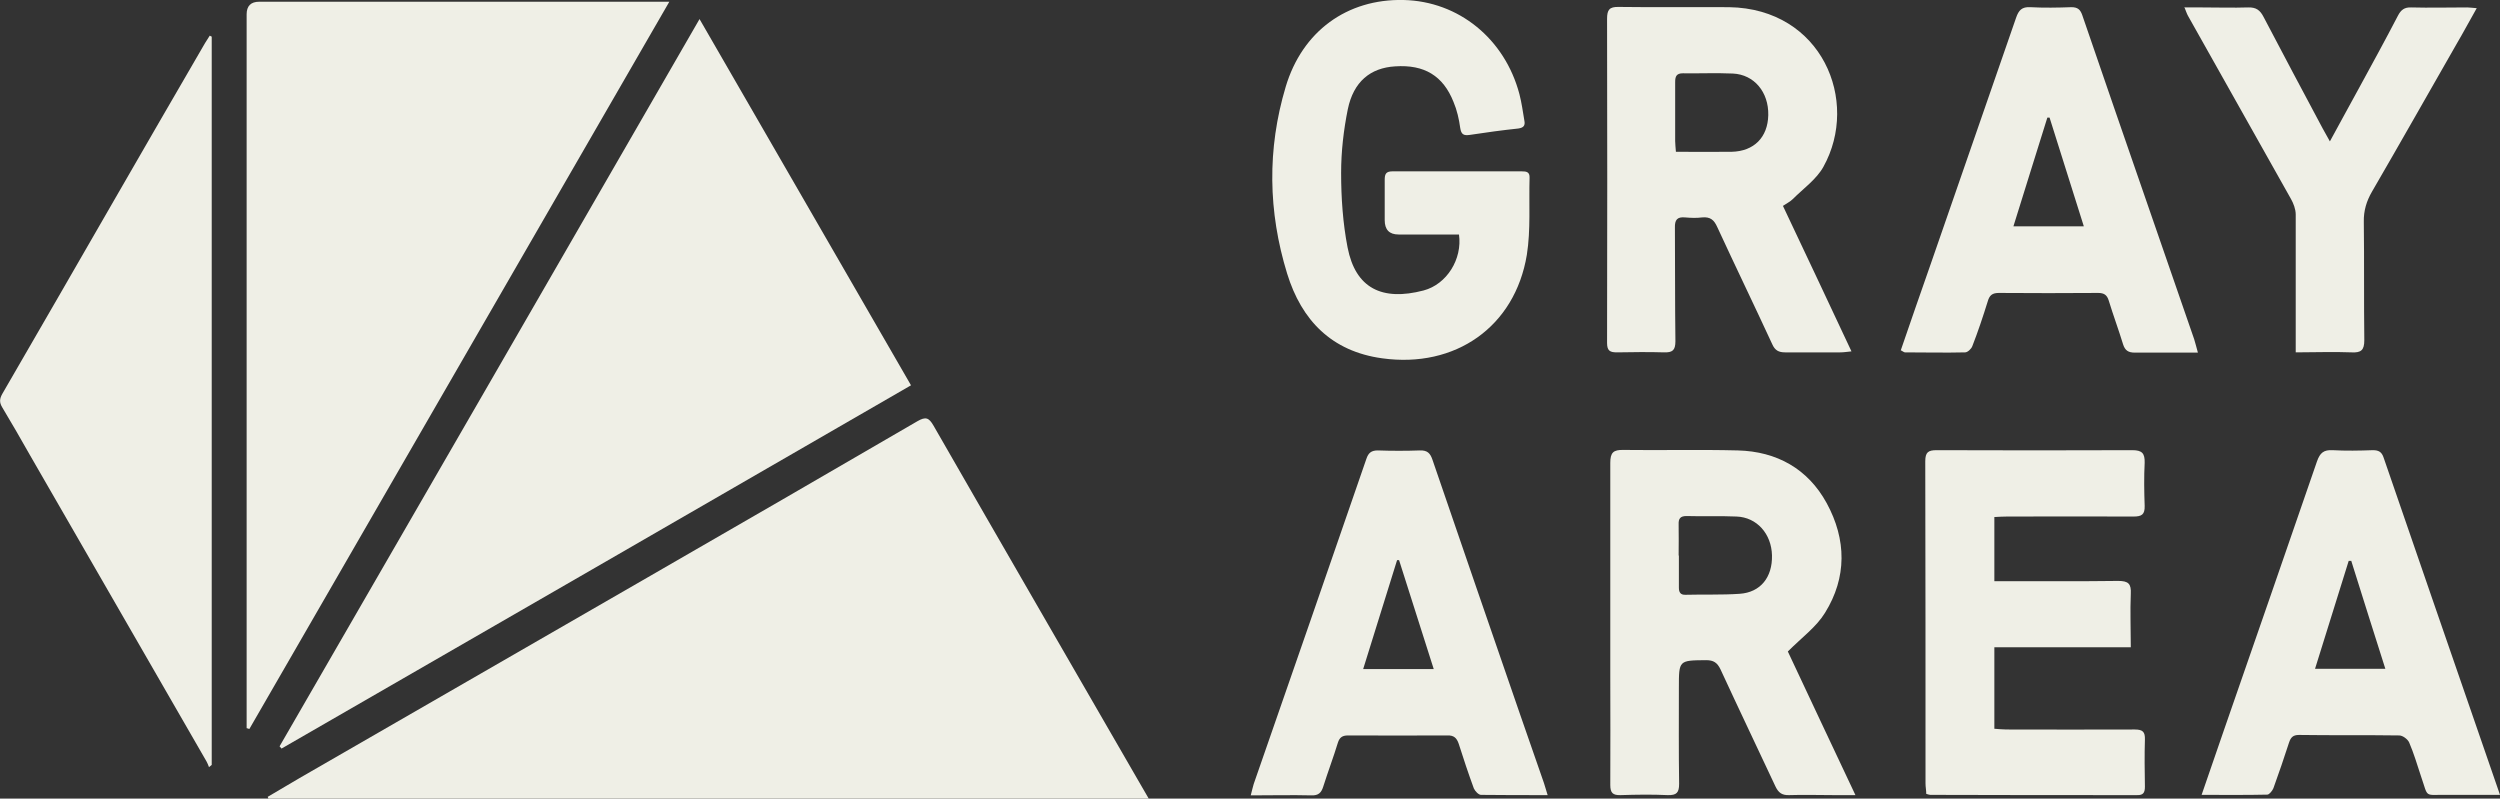
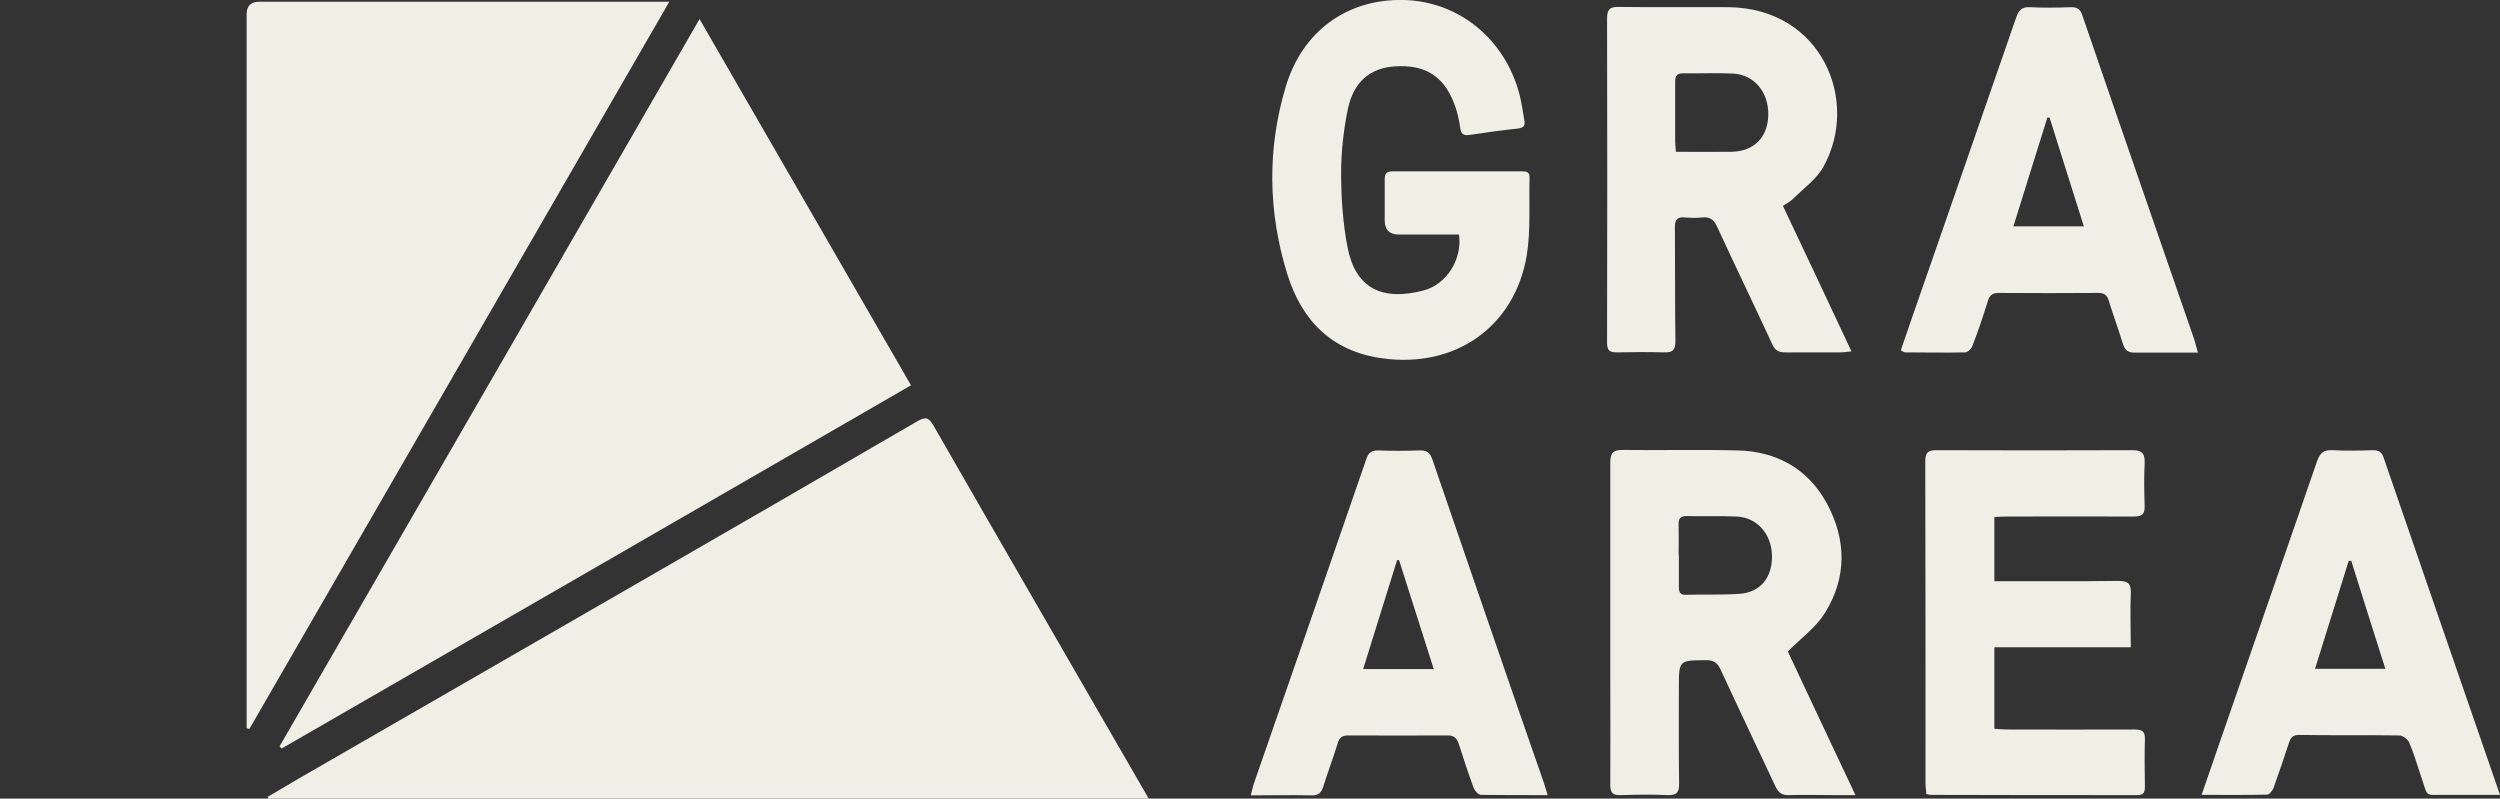
<svg xmlns="http://www.w3.org/2000/svg" id="Layer_2" viewBox="0 0 100.96 32.25">
  <rect x="0" y="0" width="100.96" height="32.25" fill="#333333" stroke="none" />
  <defs>
    <style>.cls-1{fill:#efefe6;}</style>
  </defs>
  <g id="Layer_1-2">
    <path class="cls-1" d="M46.39,32.25H10.84s-.02-.05-.03-.07c.43-.25.86-.51,1.29-.76,4.68-2.7,9.36-5.4,14.05-8.1,3.64-2.1,7.28-4.2,10.9-6.31.33-.19.46-.15.65.18,2.79,4.86,5.6,9.71,8.4,14.56.09.15.17.3.29.5Z" />
    <path class="cls-1" d="M11.29,30.14C16.93,20.38,22.57,10.62,28.25.77c2.87,4.97,5.69,9.85,8.54,14.79-8.48,4.9-16.95,9.79-25.42,14.67-.03-.03-.05-.06-.08-.09Z" />
    <path class="cls-1" d="M9.96,29.41c0-.11,0-.21,0-.32,0-9.5,0-19,0-28.51q0-.51.51-.51c5.35,0,10.7,0,16.04,0,.14,0,.29,0,.52,0-5.69,9.85-11.32,19.61-16.96,29.37-.04-.01-.08-.03-.12-.04Z" />
-     <path class="cls-1" d="M8.55,1.48v29.41l-.11.09c-.03-.08-.06-.16-.1-.23-2.38-4.12-4.75-8.25-7.13-12.37-.37-.65-.74-1.3-1.12-1.93-.12-.2-.11-.34,0-.54,1.51-2.6,3.01-5.21,4.51-7.81,1.22-2.12,2.45-4.24,3.68-6.36.06-.1.13-.2.19-.3.03.01.05.03.08.04Z" />
    <path class="cls-1" d="M72.2,26.31c.86,1.83,1.77,3.77,2.73,5.8-.34,0-.6,0-.86,0-.61,0-1.22-.02-1.82,0-.29.01-.43-.1-.55-.35-.74-1.58-1.49-3.15-2.22-4.73-.13-.27-.28-.37-.58-.37-1.1.01-1.1,0-1.1,1.1,0,1.3-.01,2.59.01,3.89,0,.36-.1.47-.46.46-.63-.03-1.27-.02-1.9,0-.32.01-.42-.09-.42-.41.01-1.46,0-2.92,0-4.38,0-2.88,0-5.75,0-8.63,0-.41.12-.53.53-.52,1.54.02,3.08-.02,4.62.02,1.57.04,2.83.74,3.59,2.13.8,1.47.82,3-.07,4.43-.35.57-.93.99-1.49,1.55ZM67.8,22.44c0,.43,0,.86,0,1.29,0,.2.07.3.28.29.73-.02,1.46.01,2.18-.04.84-.06,1.32-.67,1.3-1.55-.02-.87-.61-1.54-1.43-1.57-.67-.03-1.35,0-2.02-.02-.25,0-.33.1-.32.34.01.42,0,.84,0,1.25Z" />
    <path class="cls-1" d="M72,8.31c.93,1.97,1.84,3.89,2.77,5.88-.19.02-.32.04-.45.04-.74,0-1.49,0-2.23,0-.26,0-.41-.08-.52-.33-.73-1.58-1.49-3.15-2.22-4.73-.13-.29-.28-.42-.61-.39-.23.03-.46.02-.69,0-.32-.03-.42.1-.41.42.01,1.53,0,3.05.02,4.58,0,.37-.12.46-.46.45-.63-.02-1.27-.01-1.9,0-.28,0-.4-.06-.4-.38.01-4.36.01-8.72,0-13.09,0-.36.09-.49.47-.48,1.49.02,2.97,0,4.46.01,3.75.06,5.28,3.79,3.81,6.44-.28.51-.81.88-1.24,1.31-.1.1-.24.17-.39.27ZM67.68,6.13c.77,0,1.51.01,2.25,0,.9-.02,1.46-.58,1.48-1.48.02-.93-.57-1.64-1.43-1.68-.67-.03-1.35,0-2.02-.01-.26,0-.31.13-.31.35,0,.8,0,1.59,0,2.39,0,.13.02.26.03.43Z" />
    <path class="cls-1" d="M58.93,9.47c-.81,0-1.63,0-2.45,0q-.56,0-.56-.58c0-.54,0-1.08,0-1.62,0-.23.04-.35.31-.35,1.74,0,3.48,0,5.23,0,.18,0,.32.02.31.26-.03,1.04.05,2.1-.11,3.11-.48,2.91-2.89,4.59-5.84,4.18-2.05-.28-3.26-1.54-3.84-3.42-.77-2.5-.81-5.03-.06-7.54C52.59,1.26,54.4-.05,56.68,0c2.23.05,4.09,1.57,4.68,3.8.09.35.14.71.2,1.07.04.2-.03.29-.25.32-.66.07-1.31.16-1.97.26-.23.03-.33-.02-.37-.28-.05-.36-.13-.72-.27-1.05-.42-1.06-1.18-1.52-2.36-1.44-1,.06-1.68.62-1.91,1.73-.17.84-.27,1.71-.27,2.57,0,1.01.07,2.03.26,3.01.32,1.65,1.39,2.18,3.07,1.74.94-.25,1.57-1.27,1.43-2.26Z" />
    <path class="cls-1" d="M80.54,26.14v3.29c.16.01.32.03.48.03,1.73,0,3.46.01,5.19,0,.33,0,.42.1.41.41-.02.63-.01,1.27,0,1.9,0,.23-.06.35-.32.34-2.78,0-5.57,0-8.35-.01-.04,0-.08-.02-.16-.04,0-.14-.03-.28-.03-.42,0-4.34,0-8.67-.01-13.01,0-.37.12-.45.46-.45,2.63.01,5.27.01,7.9,0,.4,0,.51.13.5.51-.03.58-.02,1.16,0,1.74.01.35-.12.43-.45.43-1.7-.01-3.4,0-5.11,0-.16,0-.32.01-.51.02v2.59c.16,0,.33,0,.5,0,1.5,0,3,.01,4.5-.01.42,0,.53.12.51.52-.03.7,0,1.4,0,2.16h-5.51Z" />
    <path class="cls-1" d="M76.76,14.15c.4-1.17.8-2.32,1.2-3.46,1.15-3.33,2.31-6.65,3.46-9.98.1-.29.23-.44.57-.42.55.03,1.11.02,1.66,0,.25,0,.36.09.44.32.86,2.51,1.73,5.03,2.6,7.54.64,1.85,1.28,3.7,1.92,5.55.05.15.08.3.15.54-.42,0-.77,0-1.13,0-.47,0-.95,0-1.42,0-.25,0-.39-.08-.47-.33-.18-.59-.4-1.18-.58-1.77-.07-.23-.19-.31-.43-.31-1.34.01-2.67.01-4.01,0-.27,0-.38.1-.45.35-.19.61-.39,1.21-.62,1.8-.04.11-.19.25-.29.25-.81.02-1.62,0-2.43,0-.03,0-.07-.03-.16-.08ZM84.15,9.13c-.47-1.49-.93-2.94-1.38-4.38-.03,0-.06,0-.09,0-.45,1.45-.91,2.9-1.37,4.39h2.84Z" />
    <path class="cls-1" d="M62.52,32.11c-.96,0-1.84,0-2.71-.01-.1,0-.24-.15-.29-.26-.22-.6-.42-1.2-.61-1.8-.08-.24-.2-.35-.46-.34-1.34.01-2.68,0-4.01,0-.22,0-.34.07-.41.29-.18.59-.4,1.17-.59,1.77-.08.26-.2.37-.48.36-.79-.02-1.59,0-2.45,0,.05-.19.08-.33.12-.46,1.52-4.37,3.04-8.75,4.55-13.13.08-.24.2-.34.46-.34.57.02,1.14.02,1.7,0,.3-.01.42.11.51.38,1.17,3.42,2.35,6.84,3.53,10.26.32.93.65,1.86.97,2.79.05.14.08.28.15.49ZM57.9,27.02c-.48-1.51-.94-2.96-1.4-4.4h-.08c-.45,1.45-.91,2.91-1.37,4.4h2.84Z" />
    <path class="cls-1" d="M88.91,32.1c.32-.94.62-1.79.91-2.64,1.25-3.61,2.51-7.22,3.75-10.83.12-.34.27-.47.63-.45.54.03,1.08.02,1.62,0,.23,0,.36.06.44.3,1.34,3.89,2.68,7.78,4.03,11.68.21.62.43,1.24.67,1.94-.75,0-1.42,0-2.09,0-1.01-.02-.78.17-1.11-.78-.15-.45-.28-.9-.47-1.34-.06-.13-.26-.28-.4-.28-1.35-.02-2.7,0-4.05-.02-.24,0-.33.1-.4.31-.2.62-.41,1.23-.63,1.84-.04.1-.16.25-.24.26-.86.02-1.72.01-2.67.01ZM94.95,22.65s-.07,0-.1,0c-.45,1.44-.9,2.89-1.36,4.36h2.84c-.47-1.48-.93-2.93-1.38-4.37Z" />
-     <path class="cls-1" d="M88.2.3c.28,0,.5,0,.73,0,.62,0,1.24.02,1.86,0,.32-.01.48.11.62.38.79,1.51,1.59,3.01,2.39,4.51.08.15.17.3.29.52.41-.76.8-1.46,1.18-2.16.53-.97,1.06-1.94,1.57-2.92.12-.23.26-.34.53-.33.76.02,1.51,0,2.27,0,.1,0,.21.02.38.03-.29.51-.54.98-.81,1.44-1.14,1.99-2.27,3.99-3.42,5.97-.22.38-.34.77-.33,1.22.02,1.59,0,3.19.02,4.78,0,.4-.13.51-.51.49-.74-.03-1.48,0-2.26,0,0-.2,0-.33,0-.46,0-1.7,0-3.4,0-5.11,0-.21-.09-.45-.2-.64-1.38-2.46-2.77-4.92-4.15-7.38-.05-.09-.08-.19-.15-.36Z" />
  </g>
</svg>